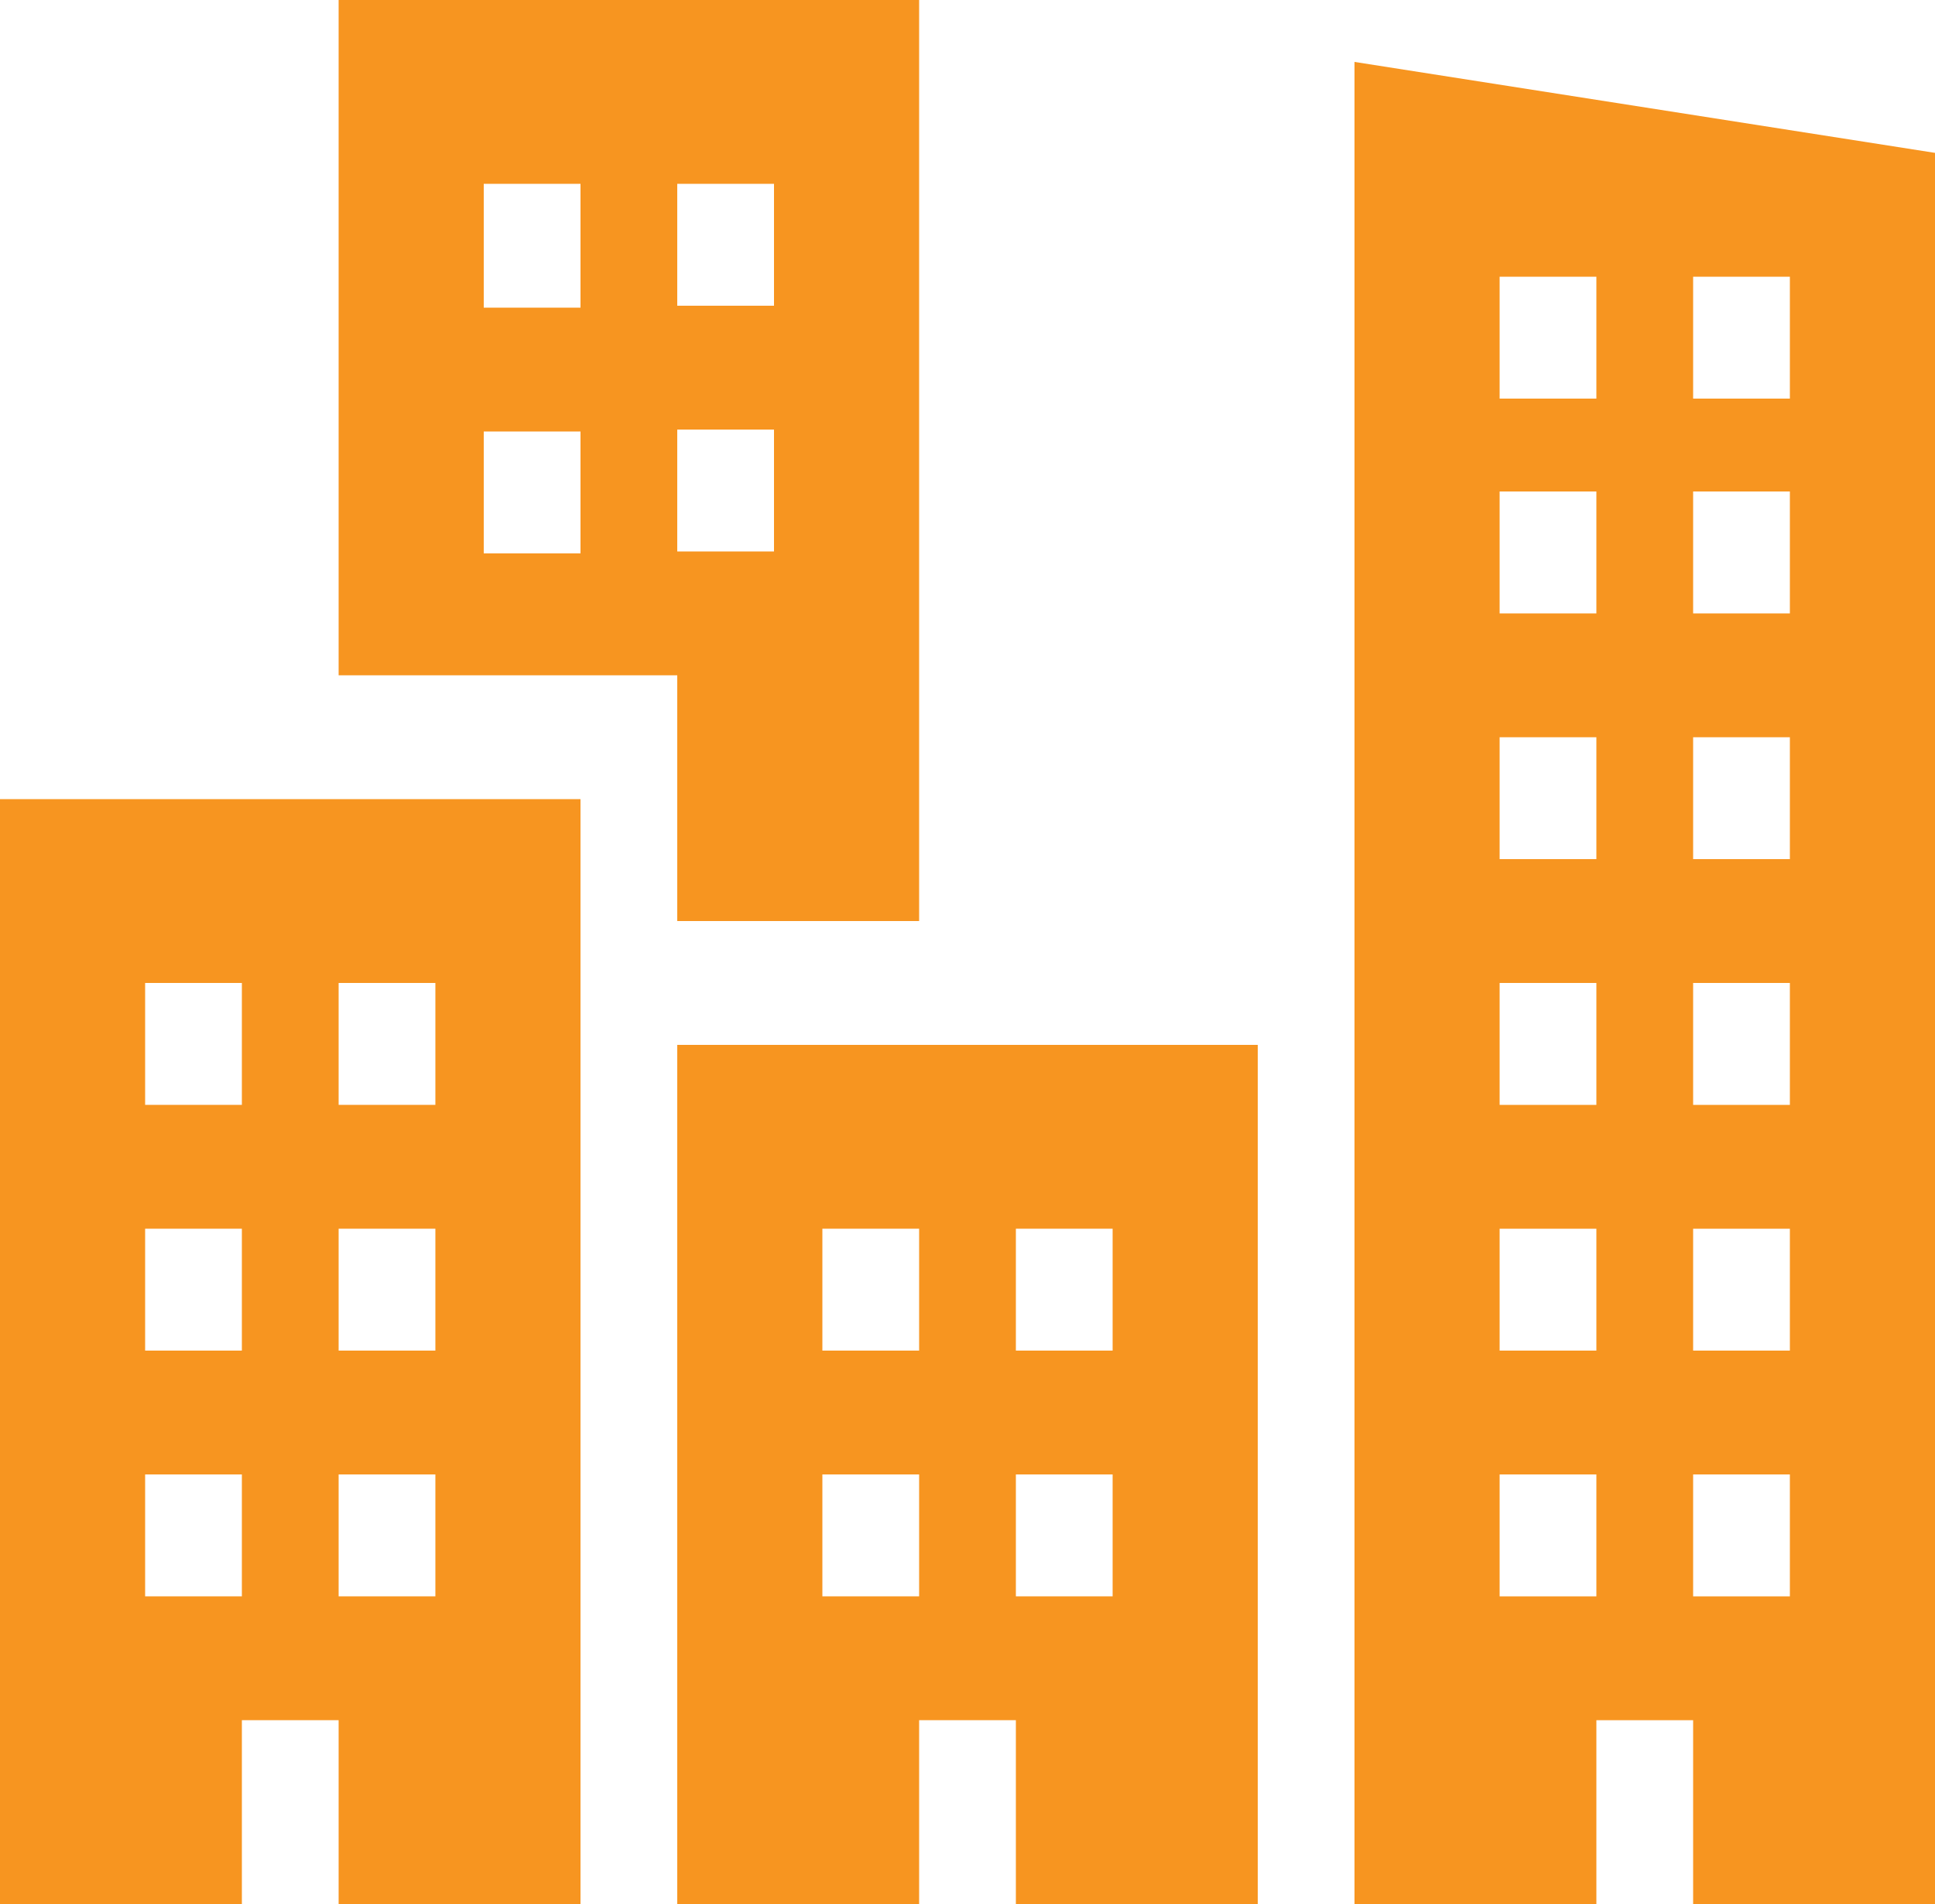
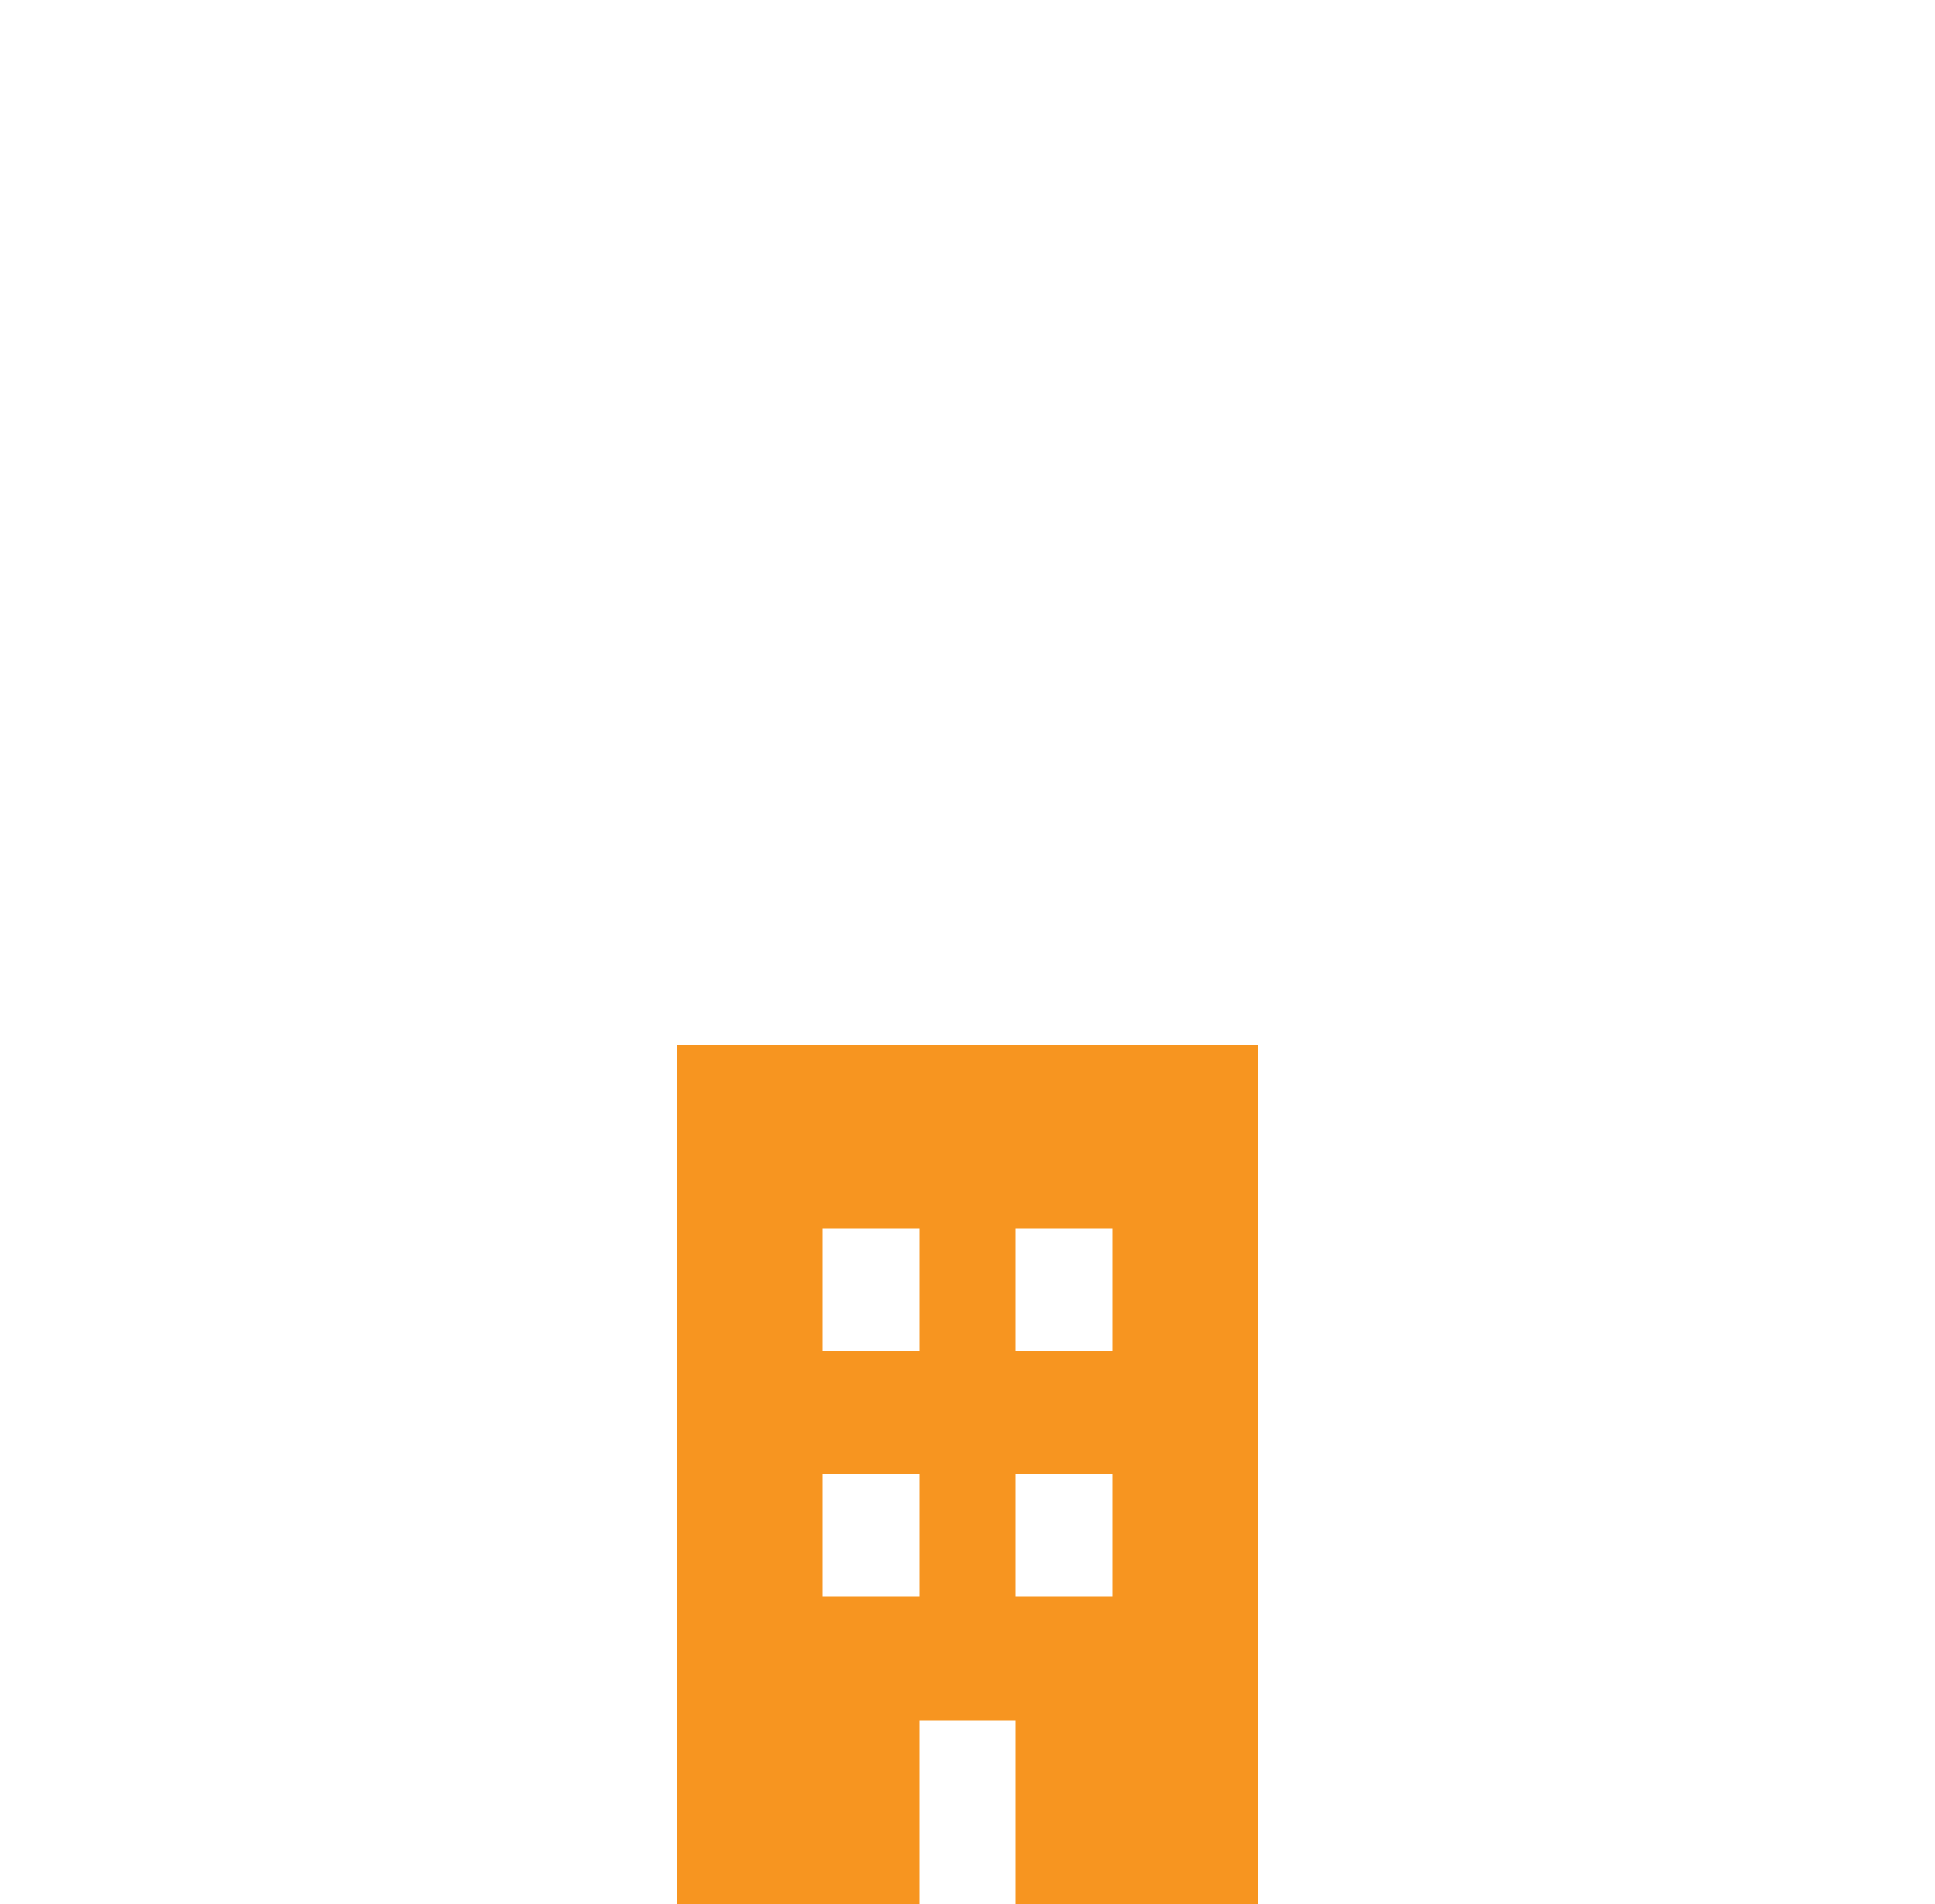
<svg xmlns="http://www.w3.org/2000/svg" version="1.1" id="Layer_1" x="0px" y="0px" viewBox="0 0 100 98.4" style="enable-background:new 0 0 100 98.4;" xml:space="preserve">
  <style type="text/css">
	.st0{fill:#F79520;}
</style>
  <g>
-     <path class="st0" d="M7.5,76.2h5v6.3h-5V76.2L7.5,76.2L7.5,76.2z M7.5,63.5h5v6.3h-5V63.5L7.5,63.5L7.5,63.5z M7.5,50.8h5v6.3h-5   V50.8L7.5,50.8L7.5,50.8z M17.5,76.2h5v6.3h-5V76.2L17.5,76.2L17.5,76.2z M17.5,63.5h5v6.3h-5V63.5L17.5,63.5L17.5,63.5z    M17.5,50.8h5v6.3h-5V50.8L17.5,50.8L17.5,50.8z M0,98.4h12.5v-9.5h5v9.5H30V41.3H0V98.4L0,98.4L0,98.4z" />
    <path class="st0" d="M42.5,76.2h5v6.3h-5V76.2L42.5,76.2L42.5,76.2z M42.5,63.5h5v6.3h-5V63.5L42.5,63.5L42.5,63.5z M52.5,76.2h5   v6.3h-5V76.2L52.5,76.2L52.5,76.2z M52.5,63.5h5v6.3h-5V63.5L52.5,63.5L52.5,63.5z M35,98.4h12.5v-9.5h5v9.5H65V54H35V98.4L35,98.4   L35,98.4z" />
-     <path class="st0" d="M92.5,20.6h-5v-6.3h5V20.6L92.5,20.6L92.5,20.6z M92.5,31.7h-5v-6.3h5V31.7L92.5,31.7L92.5,31.7z M92.5,44.4   h-5v-6.3h5V44.4L92.5,44.4L92.5,44.4z M92.5,57.1h-5v-6.3h5V57.1L92.5,57.1L92.5,57.1z M92.5,69.8h-5v-6.3h5V69.8L92.5,69.8   L92.5,69.8z M92.5,82.5h-5v-6.3h5V82.5L92.5,82.5L92.5,82.5z M82.5,20.6h-5v-6.3h5V20.6L82.5,20.6L82.5,20.6z M82.5,31.7h-5v-6.3h5   V31.7L82.5,31.7L82.5,31.7z M82.5,44.4h-5v-6.3h5V44.4L82.5,44.4L82.5,44.4z M82.5,57.1h-5v-6.3h5V57.1L82.5,57.1L82.5,57.1z    M82.5,69.8h-5v-6.3h5V69.8L82.5,69.8L82.5,69.8z M82.5,82.5h-5v-6.3h5V82.5L82.5,82.5L82.5,82.5z M70,3.2v95.2h12.5v-9.5h5v9.5   H100V7.9L70,3.2L70,3.2L70,3.2z" />
-     <path class="st0" d="M35,22.2h5v6.3h-5V22.2L35,22.2L35,22.2z M35,9.5h5v6.3h-5V9.5L35,9.5L35,9.5z M30,15.9h-5V9.5h5V15.9L30,15.9   L30,15.9z M30,28.6h-5v-6.3h5V28.6L30,28.6L30,28.6z M35,47.6h12.5V0h-30v34.9H35V47.6L35,47.6L35,47.6z" />
  </g>
</svg>